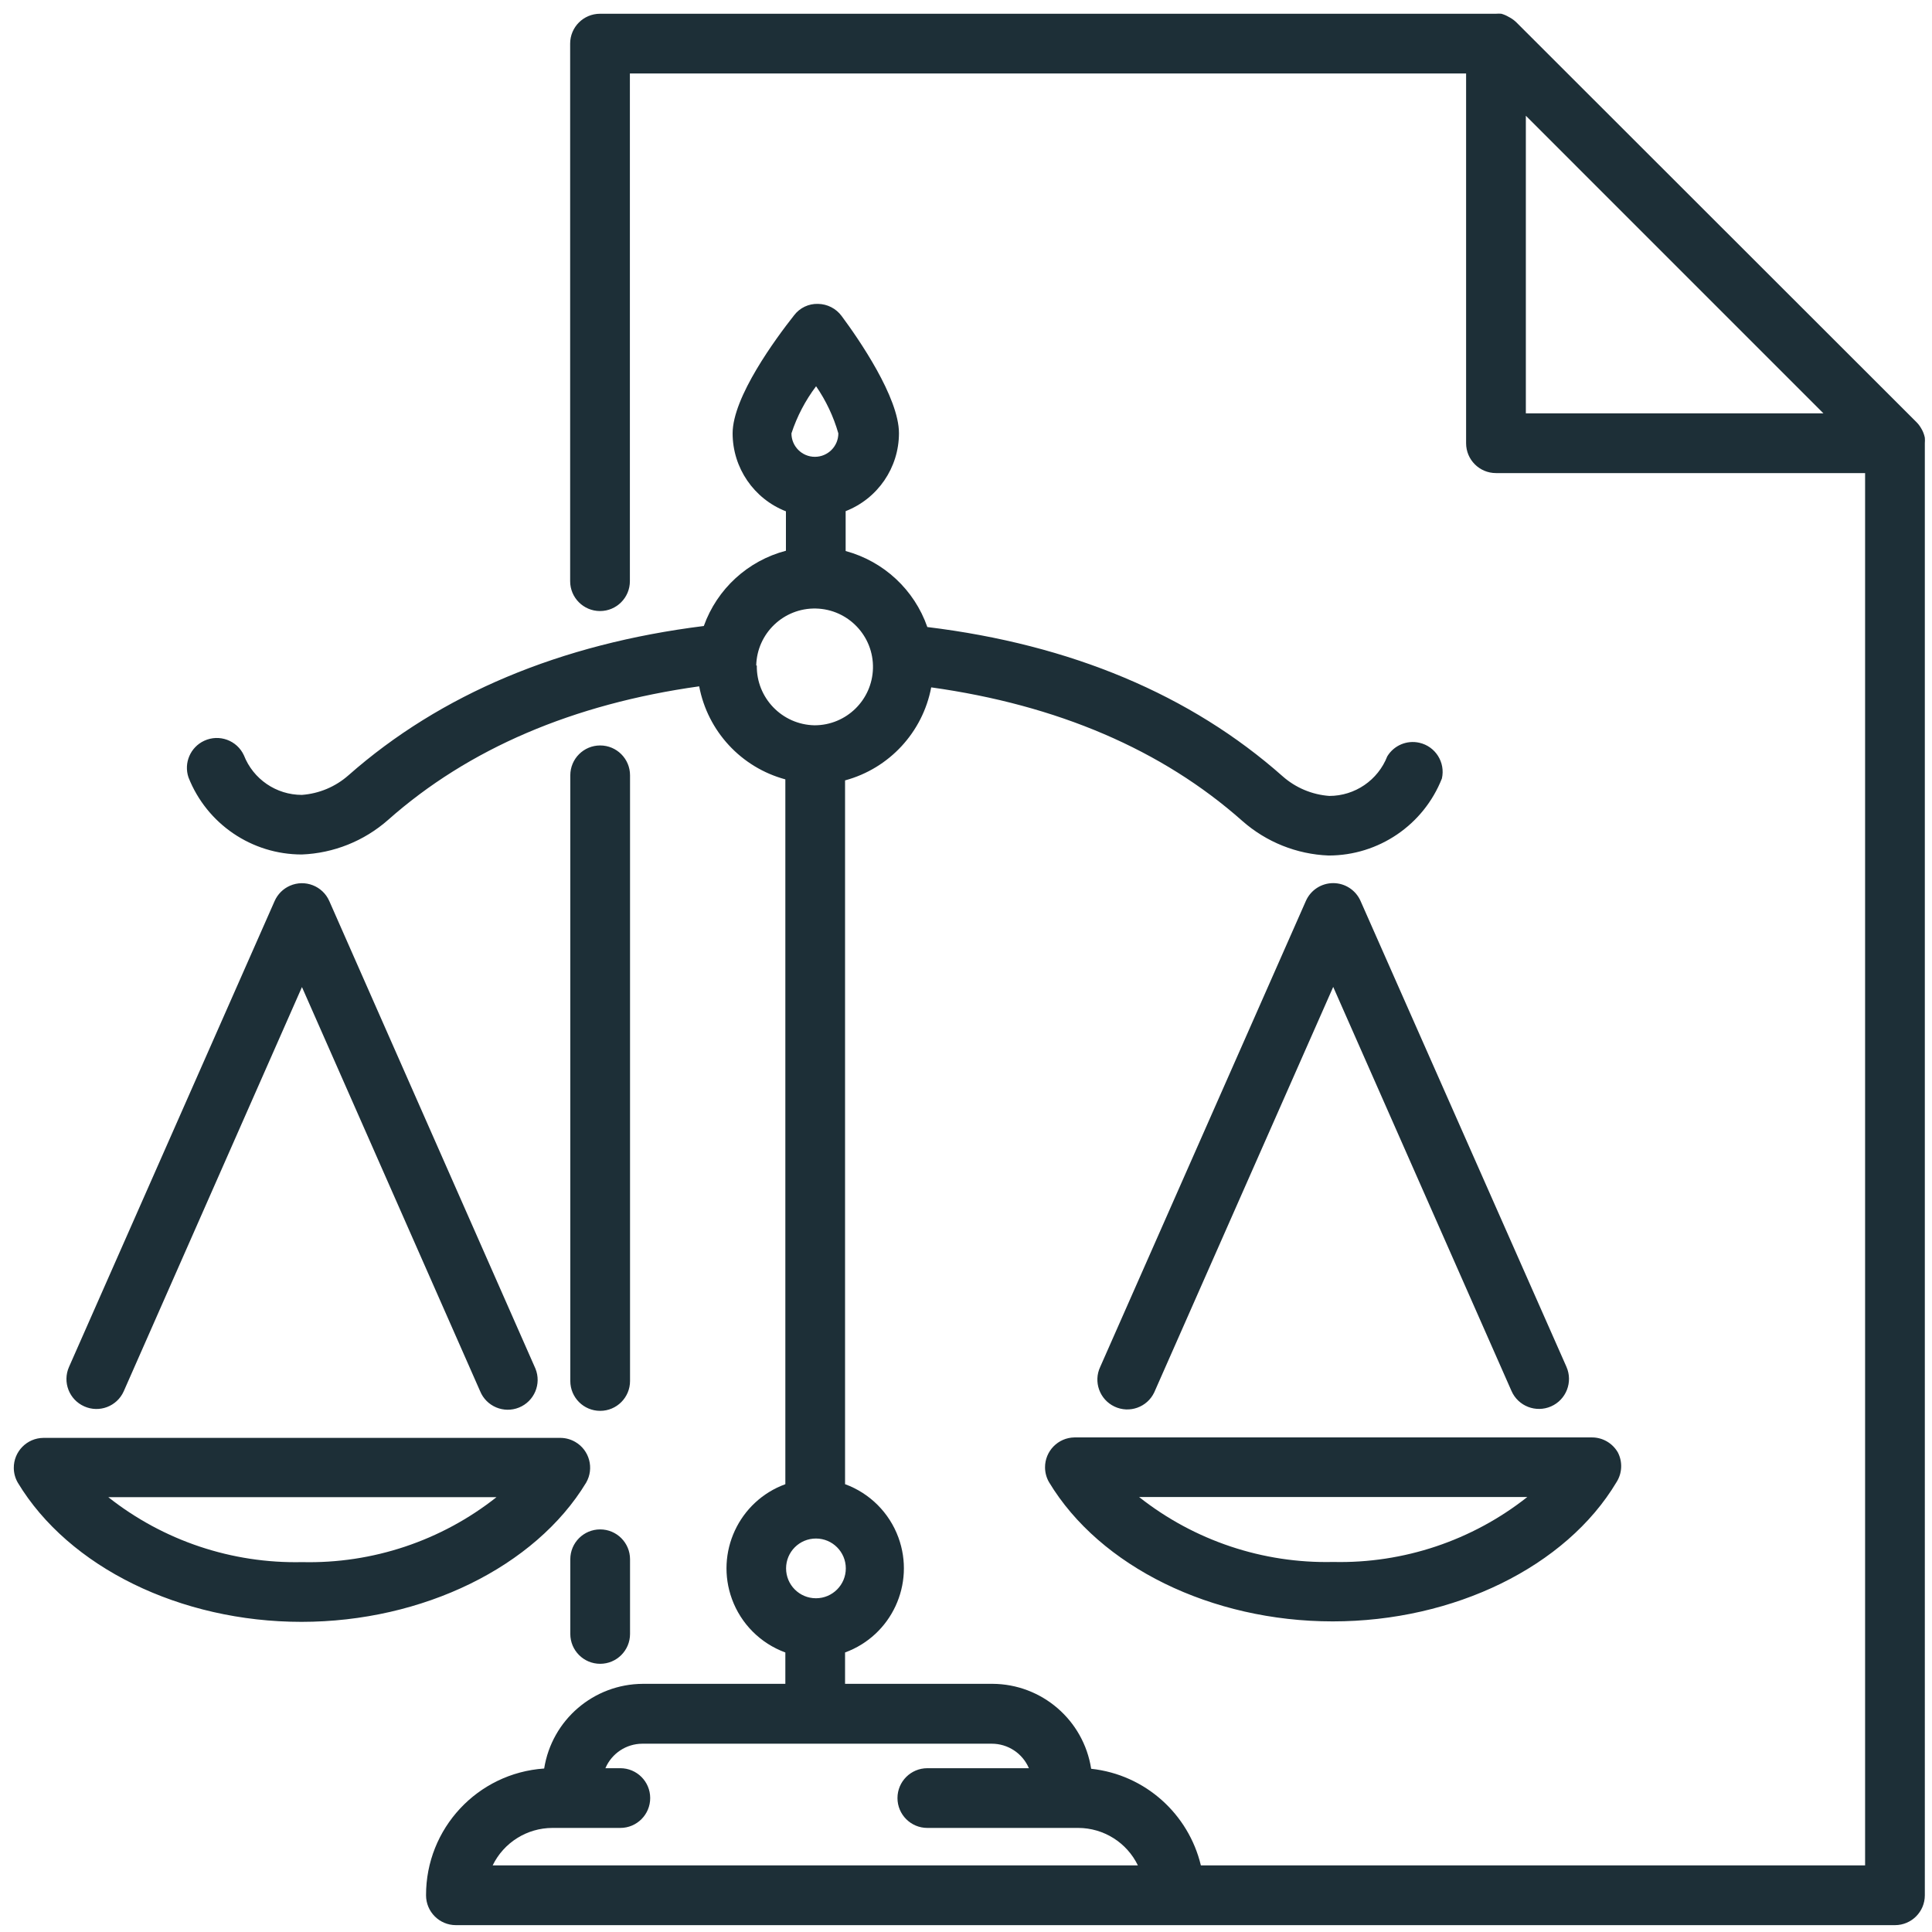
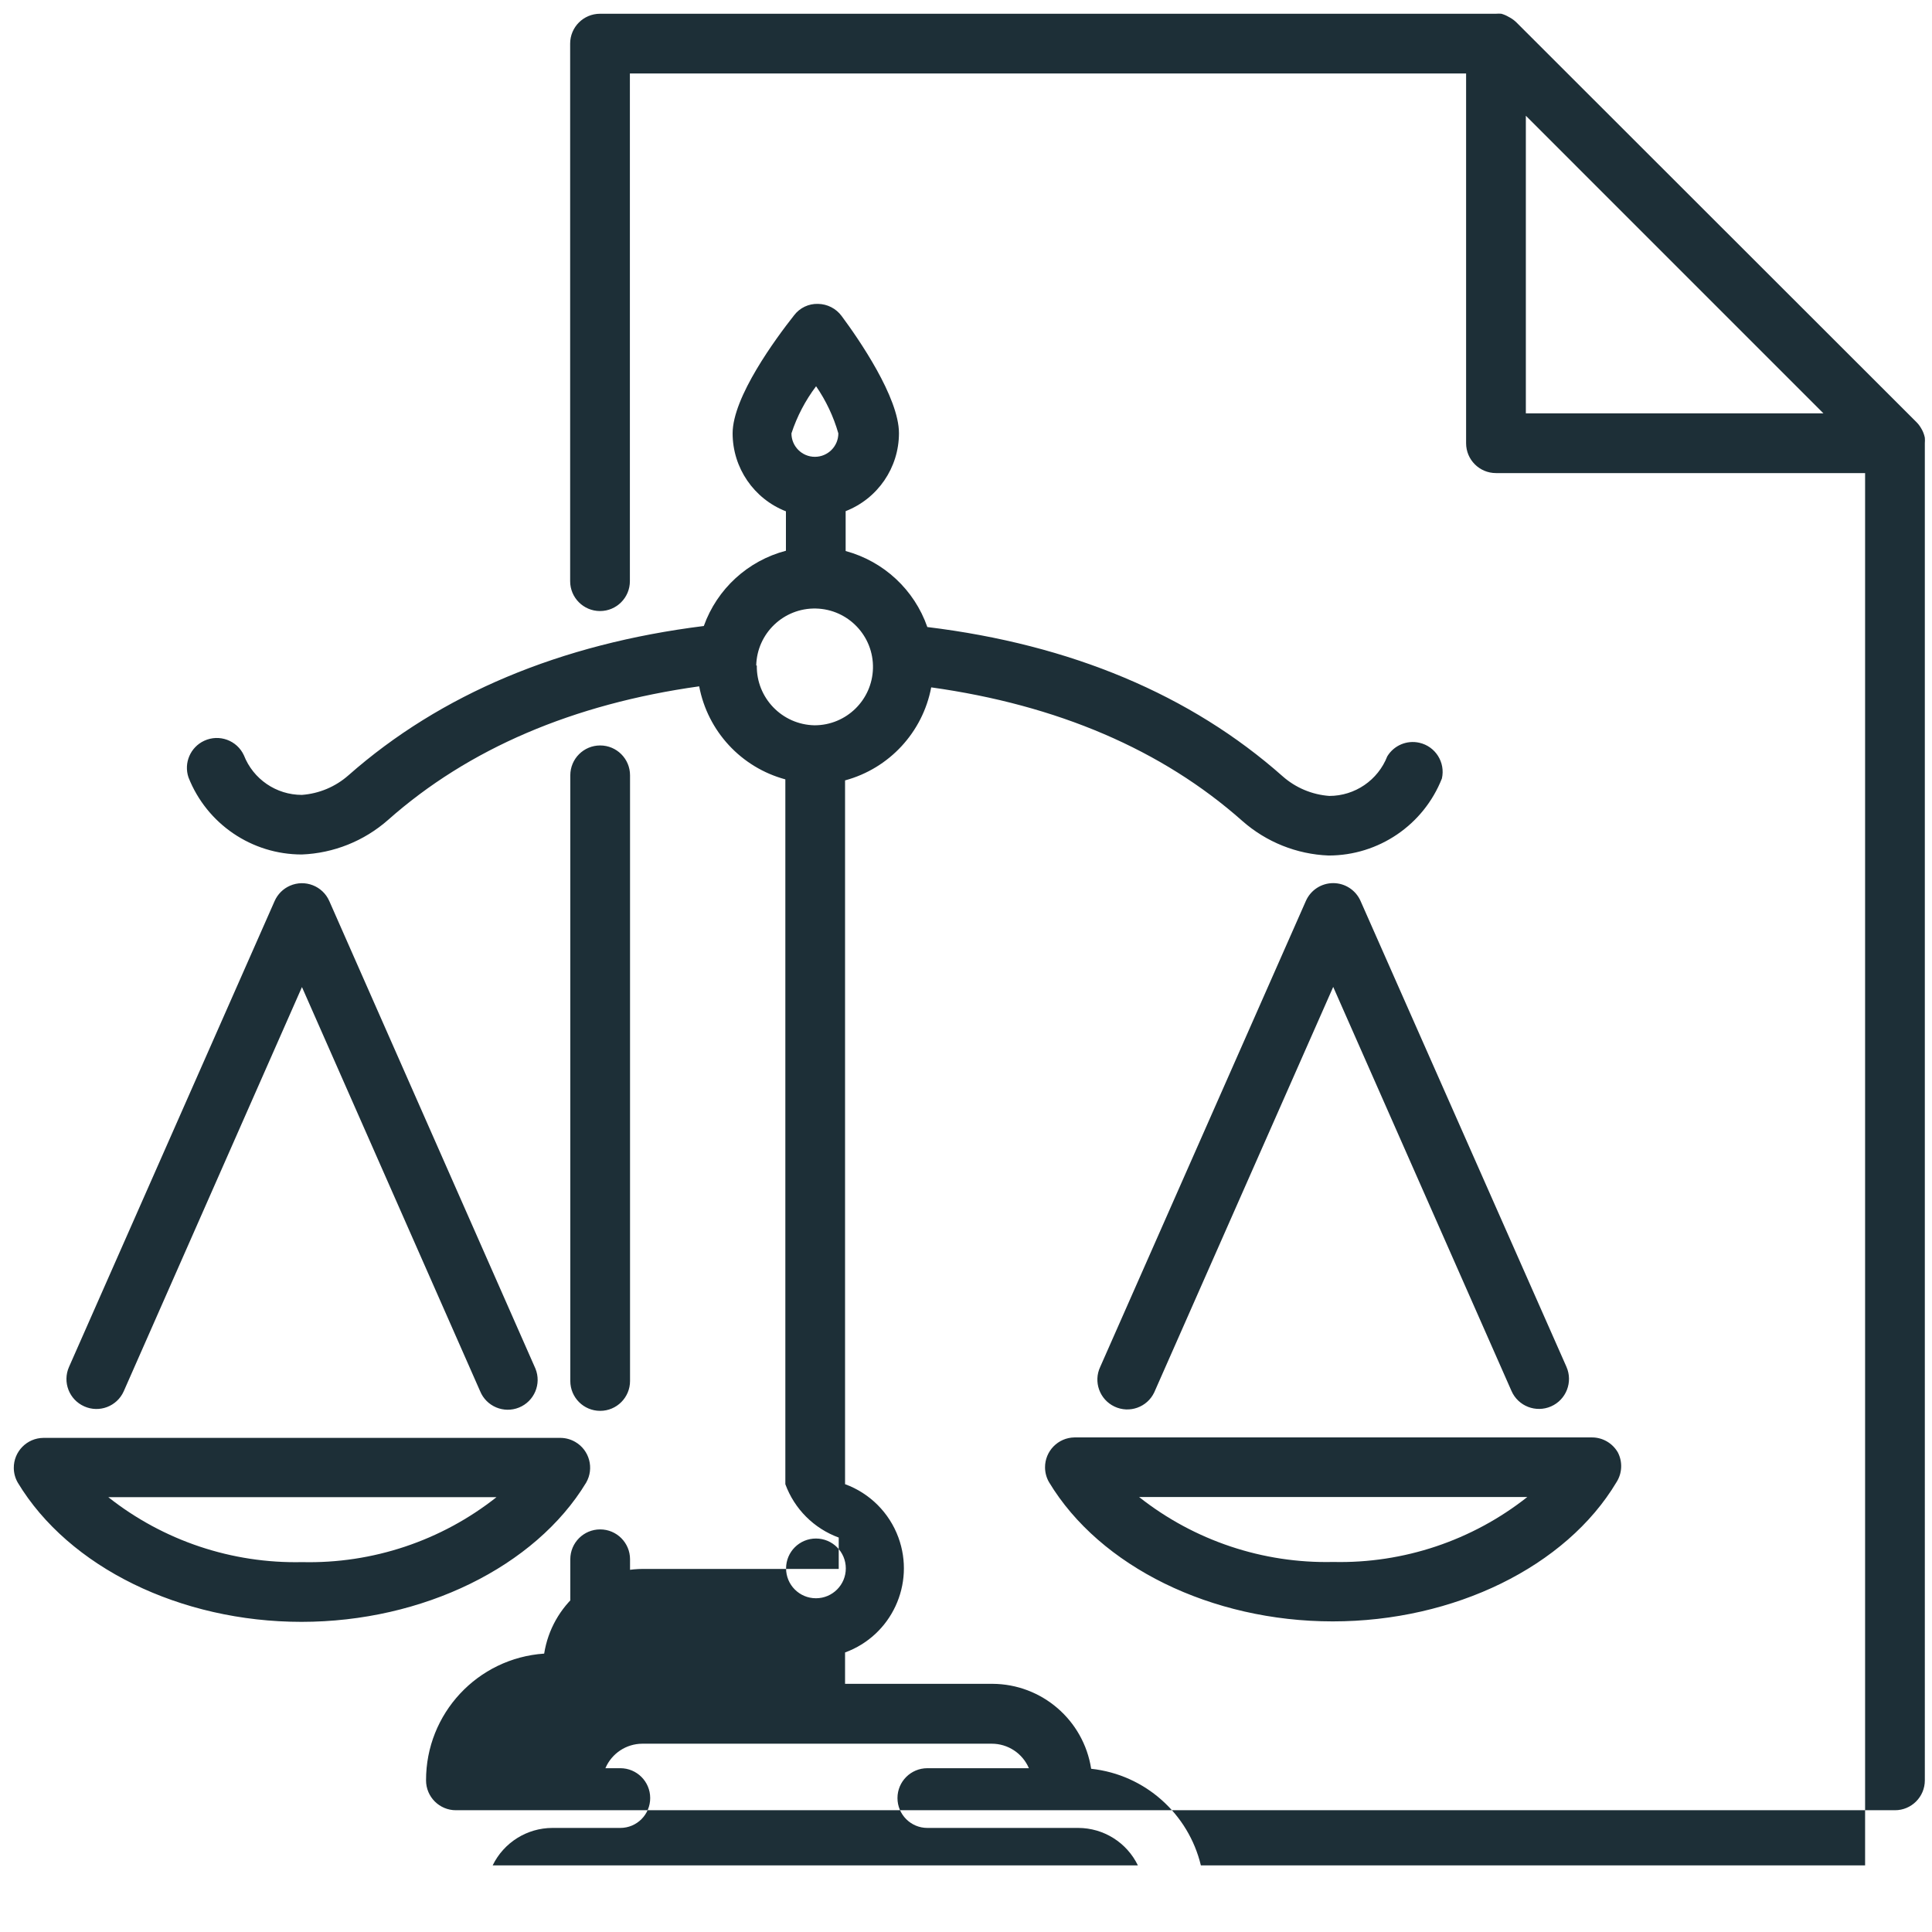
<svg xmlns="http://www.w3.org/2000/svg" id="Слой_1" x="0px" y="0px" width="141.73px" height="141.73px" viewBox="0 0 141.73 141.73" xml:space="preserve">
-   <path fill="#1D2F37" d="M42.998,108.768c0.605-1.049,0.247-2.388-0.801-2.992c-0.327-0.188-0.696-0.29-1.071-0.294H3.179 c-1.209,0.013-2.18,1.005-2.167,2.215c0.004,0.377,0.105,0.745,0.294,1.071c3.735,6.2,11.918,10.21,20.813,10.21 C31.014,118.978,39.262,114.935,42.998,108.768z M22.169,114.596c-5.152,0.114-10.182-1.57-14.226-4.766h28.481 C32.375,113.032,27.331,114.718,22.169,114.596z M6.178,103.169c0.001,0,0.002,0.001,0.002,0.001 c1.101,0.494,2.395,0.003,2.892-1.096l13.079-29.665l13.069,29.644c0.457,1.12,1.735,1.659,2.856,1.202s1.66-1.734,1.203-2.855 c-0.016-0.037-0.032-0.074-0.049-0.111L24.156,66.099c-0.488-1.107-1.781-1.609-2.889-1.121c-0.5,0.22-0.9,0.62-1.121,1.121 L5.063,100.276C4.572,101.385,5.072,102.679,6.178,103.169z M76.663,107.663c0.005,0.377,0.105,0.745,0.294,1.071 c3.735,6.2,11.919,10.21,20.813,10.21s17.11-4.01,20.813-10.21c0.423-0.66,0.46-1.494,0.099-2.19c-0.395-0.68-1.121-1.1-1.907-1.096 H78.83C77.62,105.461,76.649,106.453,76.663,107.663z M112.043,109.819c-4.047,3.197-9.082,4.884-14.24,4.766 c-5.157,0.118-10.193-1.567-14.241-4.766H112.043z M99.807,66.09c-0.352-0.793-1.136-1.305-2.004-1.305 c-0.867,0-1.652,0.511-2.004,1.305l-15.085,34.177c-0.519,1.094-0.05,2.4,1.043,2.917c1.094,0.519,2.399,0.052,2.918-1.042 c0.018-0.036,0.032-0.073,0.048-0.11l13.08-29.633l13.08,29.644c0.489,1.113,1.79,1.617,2.903,1.128s1.617-1.79,1.127-2.903 L99.807,66.09z M141.019,31.571l-0.066-0.12c-0.096-0.172-0.213-0.332-0.351-0.472L111.255,1.655 c-0.138-0.136-0.291-0.254-0.46-0.351l-0.12-0.065c-0.168-0.101-0.349-0.177-0.537-0.23c-0.132-0.012-0.263-0.012-0.395,0H44.017 c-1.21,0-2.191,0.98-2.191,2.191v39.436c0,1.209,0.981,2.19,2.191,2.19c1.21,0,2.191-0.981,2.191-2.19V5.391h61.344v27.124 c0,1.21,0.981,2.19,2.191,2.19h27.079v102.139H88.095c-0.898-3.749-4.062-6.657-8.048-7.088c-0.555-3.573-3.625-6.216-7.242-6.232 H61.993v-2.301c3.409-1.246,5.161-5.021,3.915-8.43c-0.665-1.818-2.098-3.251-3.915-3.915V57.249c3.24-0.876,5.694-3.528,6.32-6.824 c9.246,1.292,16.926,4.567,22.829,9.804c1.754,1.545,3.985,2.439,6.32,2.531c3.67,0.003,6.969-2.24,8.315-5.652 c0.267-1.18-0.474-2.354-1.654-2.62c-0.918-0.209-1.866,0.193-2.355,0.999c-0.685,1.749-2.371,2.901-4.25,2.902 c-1.265-0.092-2.466-0.596-3.418-1.435c-6.76-5.992-15.544-9.672-26.072-10.955c-0.953-2.734-3.196-4.82-5.992-5.576v-2.925 c2.356-0.92,3.909-3.188,3.911-5.718c0-2.619-2.936-6.89-4.207-8.599c-0.406-0.55-1.047-0.877-1.731-0.888 c-0.684-0.022-1.337,0.288-1.752,0.833c-1.358,1.72-4.513,6.003-4.513,8.665c0.003,2.53,1.555,4.798,3.911,5.719v2.892 c-2.795,0.733-5.05,2.8-6.024,5.521c-10.527,1.314-19.313,4.995-26.072,10.955c-0.952,0.839-2.152,1.343-3.417,1.435 c-1.879-0.001-3.566-1.154-4.25-2.904c-0.507-1.099-1.81-1.577-2.909-1.068c-1.017,0.47-1.515,1.63-1.156,2.69 c1.347,3.414,4.645,5.656,8.315,5.653c2.335-0.092,4.566-0.986,6.32-2.53c5.904-5.237,13.594-8.512,22.829-9.805 c0.626,3.297,3.08,5.949,6.321,6.825v51.705c-3.409,1.246-5.162,5.021-3.916,8.43c0.666,1.818,2.098,3.25,3.916,3.915v2.301H47.161 c-3.611,0.015-6.677,2.646-7.241,6.212c-4.887,0.333-8.676,4.401-8.666,9.299c0,1.211,0.981,2.191,2.191,2.191h105.568 c1.21,0,2.191-0.98,2.191-2.191V32.514c0.011-0.135,0.011-0.271,0-0.406C141.166,31.922,141.104,31.741,141.019,31.571z M111.935,30.323V8.491l21.832,21.833H111.935z M62.048,115.056c0,1.21-0.98,2.191-2.191,2.191c-1.211,0-2.191-0.981-2.191-2.191 c0-1.211,0.98-2.191,2.191-2.191C61.067,112.864,62.048,113.846,62.048,115.056z M58.06,31.791c0.408-1.244,1.019-2.411,1.808-3.456 c0.727,1.056,1.279,2.223,1.632,3.456c0.001,0.95-0.769,1.72-1.718,1.721c-0.95,0.002-1.721-0.77-1.722-1.718V31.791L58.06,31.791z M55.519,48.815L55.519,48.815l-0.043,0.01c0.055-2.364,2.016-4.238,4.381-4.184c2.365,0.055,4.238,2.017,4.183,4.381 c-0.054,2.326-1.954,4.184-4.281,4.185C57.375,53.165,55.477,51.199,55.519,48.815z M36.141,136.844 c0.816-1.678,2.516-2.745,4.382-2.749h4.984c1.211,0,2.191-0.981,2.191-2.191s-0.98-2.19-2.191-2.19h-1.095 c0.463-1.085,1.526-1.792,2.706-1.797H72.75c1.188-0.003,2.261,0.704,2.729,1.797h-7.45c-1.21,0-2.191,0.98-2.191,2.19 s0.98,2.191,2.191,2.191h11.064c1.867,0.002,3.568,1.07,4.382,2.749H36.141z M44.028,112.196c-1.211,0-2.191,0.98-2.191,2.19v5.478 c0,1.211,0.98,2.191,2.191,2.191c1.21,0,2.191-0.98,2.191-2.191v-5.478C46.219,113.178,45.238,112.196,44.028,112.196z M46.219,56.877c0-1.21-0.98-2.191-2.191-2.191c-1.211,0-2.191,0.981-2.191,2.191v44.431c0,1.211,0.98,2.191,2.191,2.191 c1.21,0,2.191-0.98,2.191-2.191V56.877z" />
+   <path fill="#1D2F37" d="M42.998,108.768c0.605-1.049,0.247-2.388-0.801-2.992c-0.327-0.188-0.696-0.29-1.071-0.294H3.179 c-1.209,0.013-2.18,1.005-2.167,2.215c0.004,0.377,0.105,0.745,0.294,1.071c3.735,6.2,11.918,10.21,20.813,10.21 C31.014,118.978,39.262,114.935,42.998,108.768z M22.169,114.596c-5.152,0.114-10.182-1.57-14.226-4.766h28.481 C32.375,113.032,27.331,114.718,22.169,114.596z M6.178,103.169c0.001,0,0.002,0.001,0.002,0.001 c1.101,0.494,2.395,0.003,2.892-1.096l13.079-29.665l13.069,29.644c0.457,1.12,1.735,1.659,2.856,1.202s1.66-1.734,1.203-2.855 c-0.016-0.037-0.032-0.074-0.049-0.111L24.156,66.099c-0.488-1.107-1.781-1.609-2.889-1.121c-0.5,0.22-0.9,0.62-1.121,1.121 L5.063,100.276C4.572,101.385,5.072,102.679,6.178,103.169z M76.663,107.663c0.005,0.377,0.105,0.745,0.294,1.071 c3.735,6.2,11.919,10.21,20.813,10.21s17.11-4.01,20.813-10.21c0.423-0.66,0.46-1.494,0.099-2.19c-0.395-0.68-1.121-1.1-1.907-1.096 H78.83C77.62,105.461,76.649,106.453,76.663,107.663z M112.043,109.819c-4.047,3.197-9.082,4.884-14.24,4.766 c-5.157,0.118-10.193-1.567-14.241-4.766H112.043z M99.807,66.09c-0.352-0.793-1.136-1.305-2.004-1.305 c-0.867,0-1.652,0.511-2.004,1.305l-15.085,34.177c-0.519,1.094-0.05,2.4,1.043,2.917c1.094,0.519,2.399,0.052,2.918-1.042 c0.018-0.036,0.032-0.073,0.048-0.11l13.08-29.633l13.08,29.644c0.489,1.113,1.79,1.617,2.903,1.128s1.617-1.79,1.127-2.903 L99.807,66.09z M141.019,31.571l-0.066-0.12c-0.096-0.172-0.213-0.332-0.351-0.472L111.255,1.655 c-0.138-0.136-0.291-0.254-0.46-0.351l-0.12-0.065c-0.168-0.101-0.349-0.177-0.537-0.23c-0.132-0.012-0.263-0.012-0.395,0H44.017 c-1.21,0-2.191,0.98-2.191,2.191v39.436c0,1.209,0.981,2.19,2.191,2.19c1.21,0,2.191-0.981,2.191-2.19V5.391h61.344v27.124 c0,1.21,0.981,2.19,2.191,2.19h27.079v102.139H88.095c-0.898-3.749-4.062-6.657-8.048-7.088c-0.555-3.573-3.625-6.216-7.242-6.232 H61.993v-2.301c3.409-1.246,5.161-5.021,3.915-8.43c-0.665-1.818-2.098-3.251-3.915-3.915V57.249c3.24-0.876,5.694-3.528,6.32-6.824 c9.246,1.292,16.926,4.567,22.829,9.804c1.754,1.545,3.985,2.439,6.32,2.531c3.67,0.003,6.969-2.24,8.315-5.652 c0.267-1.18-0.474-2.354-1.654-2.62c-0.918-0.209-1.866,0.193-2.355,0.999c-0.685,1.749-2.371,2.901-4.25,2.902 c-1.265-0.092-2.466-0.596-3.418-1.435c-6.76-5.992-15.544-9.672-26.072-10.955c-0.953-2.734-3.196-4.82-5.992-5.576v-2.925 c2.356-0.92,3.909-3.188,3.911-5.718c0-2.619-2.936-6.89-4.207-8.599c-0.406-0.55-1.047-0.877-1.731-0.888 c-0.684-0.022-1.337,0.288-1.752,0.833c-1.358,1.72-4.513,6.003-4.513,8.665c0.003,2.53,1.555,4.798,3.911,5.719v2.892 c-2.795,0.733-5.05,2.8-6.024,5.521c-10.527,1.314-19.313,4.995-26.072,10.955c-0.952,0.839-2.152,1.343-3.417,1.435 c-1.879-0.001-3.566-1.154-4.25-2.904c-0.507-1.099-1.81-1.577-2.909-1.068c-1.017,0.47-1.515,1.63-1.156,2.69 c1.347,3.414,4.645,5.656,8.315,5.653c2.335-0.092,4.566-0.986,6.32-2.53c5.904-5.237,13.594-8.512,22.829-9.805 c0.626,3.297,3.08,5.949,6.321,6.825v51.705c0.666,1.818,2.098,3.25,3.916,3.915v2.301H47.161 c-3.611,0.015-6.677,2.646-7.241,6.212c-4.887,0.333-8.676,4.401-8.666,9.299c0,1.211,0.981,2.191,2.191,2.191h105.568 c1.21,0,2.191-0.98,2.191-2.191V32.514c0.011-0.135,0.011-0.271,0-0.406C141.166,31.922,141.104,31.741,141.019,31.571z M111.935,30.323V8.491l21.832,21.833H111.935z M62.048,115.056c0,1.21-0.98,2.191-2.191,2.191c-1.211,0-2.191-0.981-2.191-2.191 c0-1.211,0.98-2.191,2.191-2.191C61.067,112.864,62.048,113.846,62.048,115.056z M58.06,31.791c0.408-1.244,1.019-2.411,1.808-3.456 c0.727,1.056,1.279,2.223,1.632,3.456c0.001,0.95-0.769,1.72-1.718,1.721c-0.95,0.002-1.721-0.77-1.722-1.718V31.791L58.06,31.791z M55.519,48.815L55.519,48.815l-0.043,0.01c0.055-2.364,2.016-4.238,4.381-4.184c2.365,0.055,4.238,2.017,4.183,4.381 c-0.054,2.326-1.954,4.184-4.281,4.185C57.375,53.165,55.477,51.199,55.519,48.815z M36.141,136.844 c0.816-1.678,2.516-2.745,4.382-2.749h4.984c1.211,0,2.191-0.981,2.191-2.191s-0.98-2.19-2.191-2.19h-1.095 c0.463-1.085,1.526-1.792,2.706-1.797H72.75c1.188-0.003,2.261,0.704,2.729,1.797h-7.45c-1.21,0-2.191,0.98-2.191,2.19 s0.98,2.191,2.191,2.191h11.064c1.867,0.002,3.568,1.07,4.382,2.749H36.141z M44.028,112.196c-1.211,0-2.191,0.98-2.191,2.19v5.478 c0,1.211,0.98,2.191,2.191,2.191c1.21,0,2.191-0.98,2.191-2.191v-5.478C46.219,113.178,45.238,112.196,44.028,112.196z M46.219,56.877c0-1.21-0.98-2.191-2.191-2.191c-1.211,0-2.191,0.981-2.191,2.191v44.431c0,1.211,0.98,2.191,2.191,2.191 c1.21,0,2.191-0.98,2.191-2.191V56.877z" />
</svg>